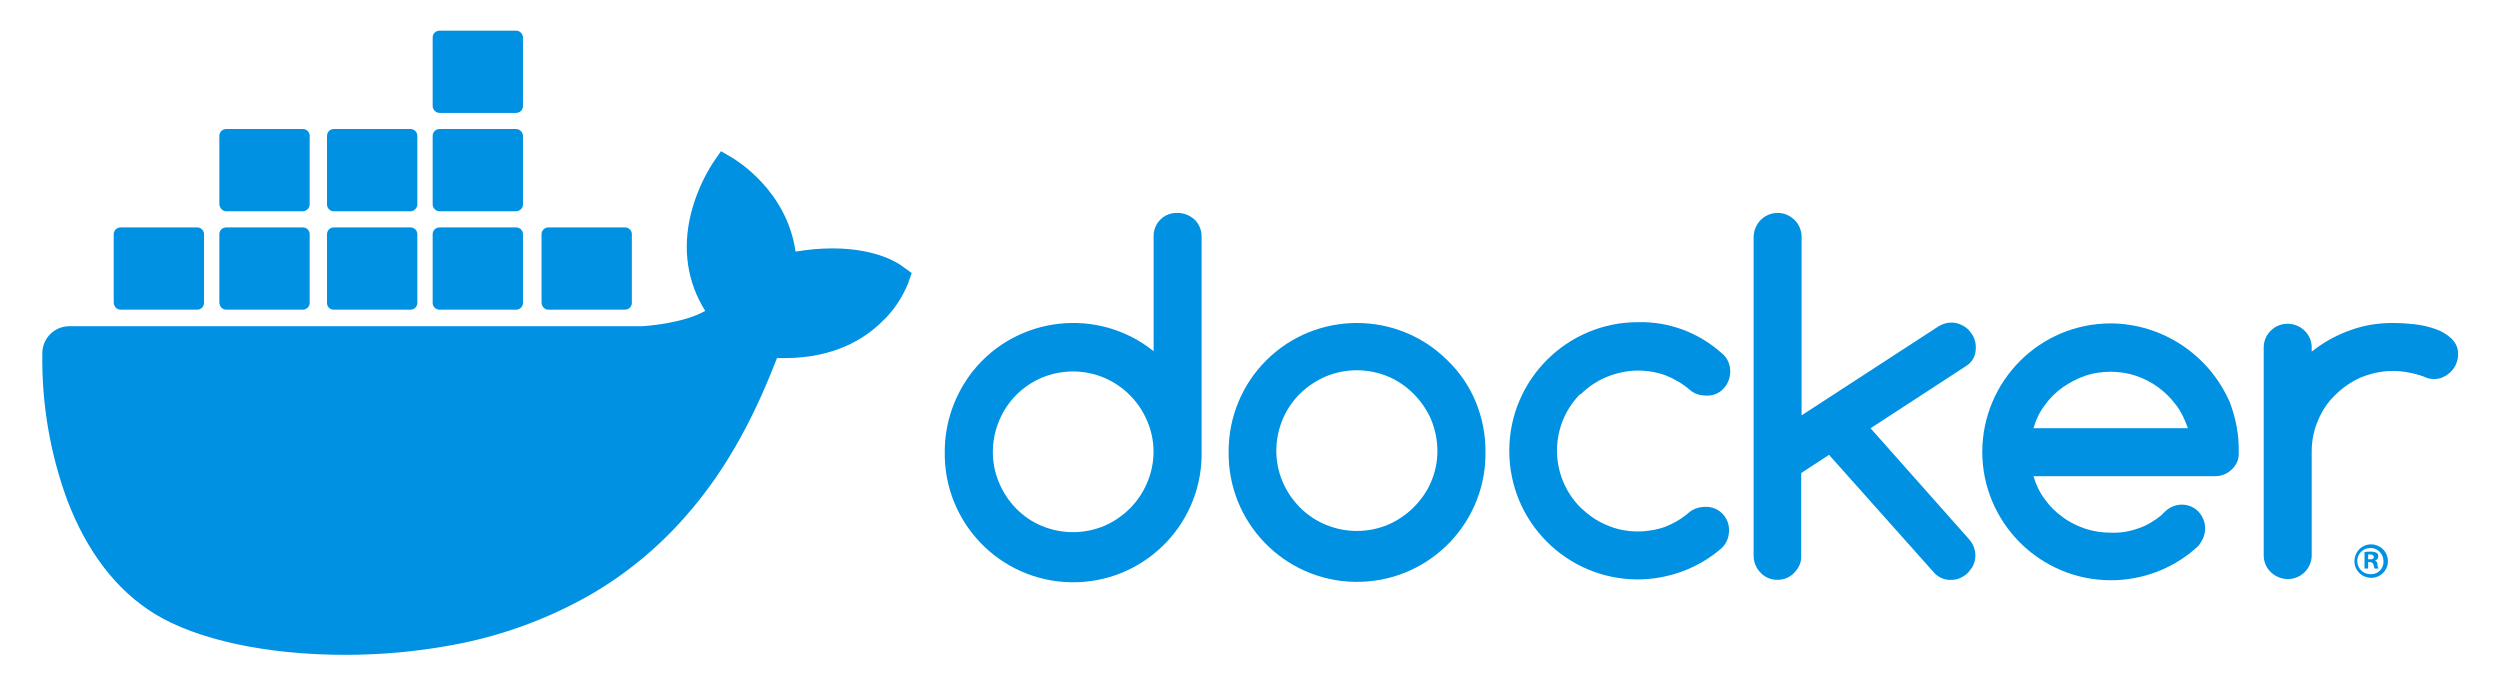
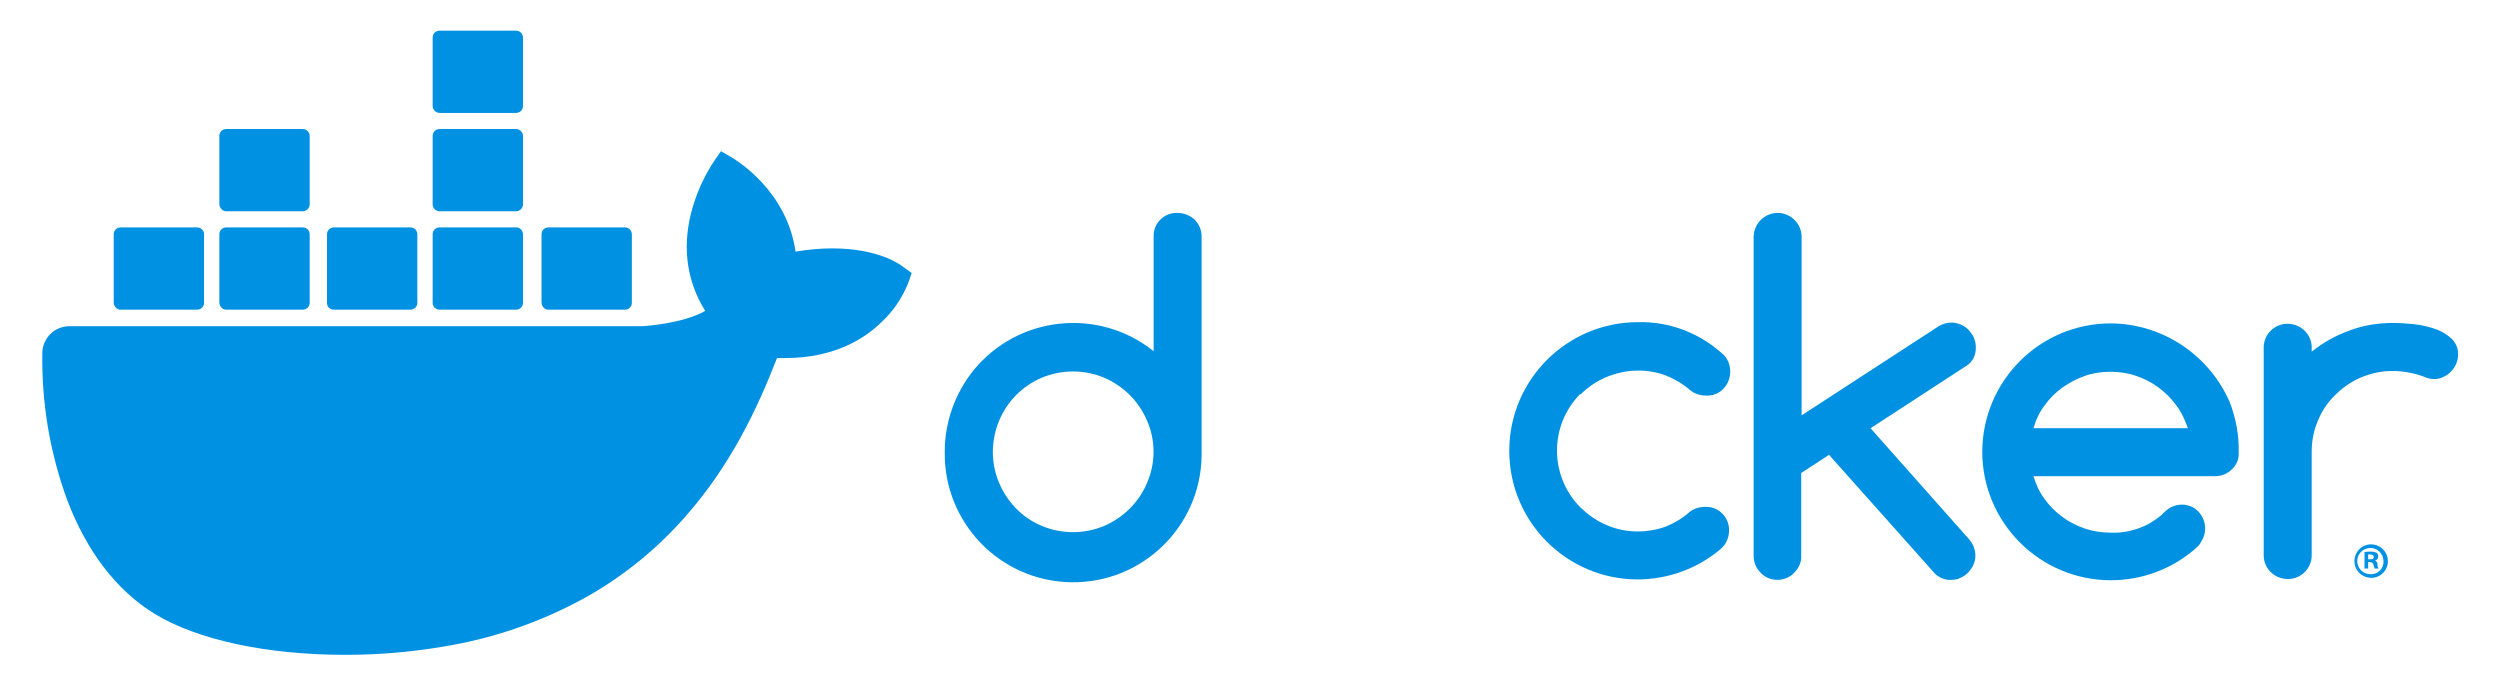
<svg xmlns="http://www.w3.org/2000/svg" id="layer" width="620" height="170" version="1.1" viewBox="0 0 620 170" xml:space="preserve">
  <style type="text/css">
	.st0{fill:#0091E2;}
</style>
  <path class="st0" d="m292 52.8c-3.2-0.1-5.8 2.4-5.9 5.5v0.4 28.4c-13.7-11-33.8-8.8-44.8 4.9-4.5 5.7-7 12.7-7 20-0.3 17.6 13.7 32.1 31.3 32.4s32.1-13.7 32.4-31.3v-1.1-53.3c0-1.6-0.6-3.1-1.7-4.2-1.2-1.1-2.7-1.7-4.3-1.7m-7.5 66.9c-2 4.8-5.8 8.6-10.6 10.7-5 2.1-10.6 2.1-15.6 0-4.8-2-8.5-5.9-10.5-10.6-2.1-4.9-2.1-10.5 0-15.5 2-4.8 5.8-8.6 10.5-10.6 5-2.1 10.6-2.1 15.6 0 4.8 2.1 8.6 5.9 10.6 10.7 2.1 4.8 2.1 10.4 0 15.3" />
-   <path class="st0" d="m359 89.4c-12.4-12.4-32.6-12.4-45 0-6 6-9.3 14.1-9.3 22.5-0.3 17.6 13.7 32.1 31.3 32.4s32.1-13.7 32.4-31.3v-1.1c0-4.2-0.8-8.3-2.4-12.2s-4-7.4-7-10.3m-4.1 30.1c-1 2.4-2.5 4.5-4.3 6.3s-4 3.3-6.3 4.3c-5 2.1-10.6 2.1-15.6 0-4.8-2-8.6-5.9-10.6-10.6-2.1-4.9-2.1-10.5 0-15.5 2-4.8 5.8-8.5 10.6-10.6 5-2.1 10.6-2.1 15.6 0 2.4 1 4.5 2.5 6.3 4.3s3.3 4 4.3 6.3c2.1 5.1 2.1 10.7 0 15.5" />
  <path class="st0" d="m490 86c0-0.8-0.2-1.6-0.5-2.3s-0.8-1.3-1.3-1.9c-0.5-0.5-1.2-1-1.9-1.3s-1.5-0.5-2.3-0.5c-1.1 0-2.2 0.3-3.2 0.9l-34 22.1v-44.2c0-1.6-0.6-3.1-1.7-4.2s-2.6-1.8-4.2-1.8c-3.3 0-5.9 2.6-6 5.9v0.1 79c0 1.6 0.6 3.1 1.7 4.2 1.1 1.2 2.6 1.8 4.2 1.8s3.1-0.6 4.2-1.8c1.1-1.1 1.8-2.6 1.7-4.2v-20.5l6.9-4.5 26.3 29.5c1.1 1 2.5 1.6 4 1.5 0.8 0 1.6-0.1 2.3-0.5 0.7-0.3 1.3-0.7 1.9-1.3 0.5-0.6 1-1.2 1.3-1.9s0.5-1.5 0.5-2.3c0-1.5-0.6-3-1.6-4.1l-24.4-27.5 23.8-15.5c1.6-1 2.4-2.8 2.3-4.7" />
  <path class="st0" d="m392 97.8c1.8-1.8 4-3.3 6.4-4.3 2.5-1 5.1-1.6 7.8-1.6 2.4 0 4.7 0.4 6.9 1.2 2.2 0.9 4.3 2.1 6.1 3.7 1.1 0.9 2.5 1.3 3.9 1.3 1.6 0.1 3.2-0.5 4.3-1.7 1.1-1.1 1.7-2.7 1.7-4.3 0-1.7-0.7-3.4-2.1-4.5-5.7-5.1-13.1-7.9-20.8-7.7-17.6 0-31.9 14.3-31.9 31.9s14.2 31.8 31.7 31.9c7.7 0 15.1-2.7 20.9-7.7 1.2-1.1 1.9-2.7 1.9-4.4 0.1-3.2-2.4-5.8-5.5-5.9h-0.4c-1.4 0-2.7 0.4-3.8 1.2-1.8 1.6-3.8 2.8-6 3.7-2.2 0.8-4.6 1.2-6.9 1.2-2.7 0-5.3-0.5-7.8-1.6-2.4-1-4.5-2.5-6.4-4.3-7.8-7.8-7.8-20.4-0.1-28.2 0.1 0.2 0.1 0.2 0.1 0.1" />
  <path class="st0" d="m608 84c-1.2-1.1-2.5-1.9-4-2.4-1.7-0.6-3.5-1-5.3-1.2s-3.6-0.3-5.4-0.3c-3.6 0-7.3 0.6-10.7 1.9-3.4 1.2-6.5 3-9.3 5.2v-1.2c-0.1-3.3-2.9-5.8-6.2-5.7-3.1 0.1-5.6 2.6-5.7 5.7v51.9c0.1 3.3 2.9 5.8 6.2 5.7 3.1-0.1 5.6-2.6 5.7-5.7v-25.9c0-2.7 0.5-5.3 1.6-7.8 1-2.4 2.4-4.5 4.3-6.3 1.8-1.8 4-3.3 6.3-4.3 2.5-1 5.1-1.6 7.8-1.6s5.3 0.5 7.8 1.4c0.8 0.4 1.6 0.6 2.5 0.6 0.8 0 1.6-0.1 2.3-0.5 0.7-0.3 1.3-0.7 1.9-1.3 0.5-0.5 1-1.2 1.3-1.9s0.5-1.5 0.5-2.3c0.1-1.5-0.5-2.9-1.6-4" />
  <path class="st0" d="m553 99.8c-5.1-11.8-16.7-19.5-29.5-19.6-17.6 0-31.8 14.2-31.9 31.8 0 17.6 14.3 31.9 31.9 31.9 7.6 0 15-2.7 20.8-7.7l0.2-0.2c0.5-0.4 1-0.9 1.3-1.5 1.9-2.8 1.2-6.5-1.5-8.4-2.3-1.5-5.3-1.2-7.3 0.7-0.2 0.2-0.8 0.7-0.8 0.8l-0.1 0.1c-1.7 1.4-3.6 2.6-5.7 3.3-2.2 0.8-4.5 1.2-6.9 1.1-2.2 0-4.3-0.3-6.4-1-2-0.7-3.9-1.6-5.6-2.9-1.7-1.2-3.2-2.7-4.4-4.4-1.3-1.7-2.2-3.7-2.8-5.7h45c1.6 0 3.1-0.6 4.2-1.7 1.2-1.1 1.8-2.6 1.7-4.2 0.1-4.3-0.7-8.5-2.2-12.4m-48.7 6.4c0.6-2.1 1.5-4 2.8-5.7 1.2-1.7 2.7-3.2 4.4-4.4s3.6-2.2 5.6-2.9 4.2-1 6.3-1 4.3 0.3 6.3 1c4 1.3 7.5 3.9 10 7.3 1.3 1.7 2.2 3.7 2.9 5.7z" />
  <path class="st0" d="m588 135c-2.3 0-4.1 1.9-4.1 4.2s1.9 4.1 4.2 4.1 4.1-1.9 4.1-4.1c0-2.4-1.9-4.2-4.2-4.2m0 7.4c-1.8 0.1-3.3-1.3-3.4-3.1s1.3-3.3 3.1-3.4 3.3 1.3 3.4 3.1v0.2c0.1 1.7-1.3 3.2-3 3.2h-0.1" />
  <path class="st0" d="m589 139c0.5-0.1 0.8-0.5 0.8-1 0-0.4-0.1-0.7-0.4-0.9-0.4-0.2-0.9-0.3-1.4-0.3s-1.1 0-1.6 0.1v4.1h0.9v-1.6h0.4c0.5 0 0.8 0.2 0.9 0.6 0.1 0.3 0.2 0.7 0.3 1h1c-0.2-0.3-0.3-0.7-0.3-1 0.1-0.4-0.2-0.8-0.6-1m-1.2-0.3h-0.5v-1.2h0.5c0.6 0 0.9 0.3 0.9 0.6 0.1 0.4-0.4 0.7-0.9 0.6" />
  <path class="st0" d="m224 66.2c-0.6-0.5-6-4.6-17.6-4.6-3 0-6.1 0.3-9.1 0.8-2.2-15.3-14.9-22.7-15.4-23.1l-3.1-1.8-2 2.9c-2.5 3.9-4.4 8.3-5.5 12.8-2.1 8.7-0.8 16.9 3.6 23.9-5.3 3-13.9 3.7-15.7 3.8h-142c-3.7 0-6.7 3-6.7 6.7-0.2 12.4 1.9 24.8 6.2 36.5 4.9 12.8 12.2 22.3 21.6 28.1 10.6 6.5 27.9 10.2 47.4 10.2 8.8 0 17.6-0.8 26.3-2.4 12.1-2.2 23.7-6.4 34.4-12.5 8.8-5.1 16.7-11.6 23.4-19.2 11.3-12.7 18-26.9 22.9-39.5h2c12.3 0 19.9-4.9 24.1-9.1 2.8-2.6 4.9-5.8 6.4-9.4l0.9-2.6z" />
  <path class="st0" d="m29.9 76.8h19c0.9 0 1.7-0.7 1.7-1.7v-17c0-0.9-0.7-1.7-1.7-1.7h-19c-0.9 0-1.7 0.7-1.7 1.7v17c0.1 1 0.8 1.7 1.7 1.7" />
  <path class="st0" d="m56.1 76.8h19c0.9 0 1.7-0.7 1.7-1.7v-17c0-0.9-0.7-1.7-1.7-1.7h-19c-0.9 0-1.7 0.7-1.7 1.7v17c0.1 1 0.8 1.7 1.7 1.7" />
  <path class="st0" d="m82.8 76.8h19c0.9 0 1.7-0.7 1.7-1.7v-17c0-0.9-0.7-1.7-1.7-1.7h-19c-0.9 0-1.7 0.7-1.7 1.7v17c0 1 0.7 1.7 1.7 1.7" />
  <path class="st0" d="m109 76.8h19c0.9 0 1.7-0.7 1.7-1.7v-17c0-0.9-0.7-1.7-1.7-1.7h-19c-0.9 0-1.7 0.7-1.7 1.7v17c0 1 0.8 1.7 1.7 1.7" />
  <path class="st0" d="m56.1 52.4h19c0.9 0 1.7-0.8 1.7-1.7v-17c0-0.9-0.7-1.7-1.7-1.7h-19c-0.9 0-1.7 0.7-1.7 1.7v17c0.1 0.9 0.8 1.7 1.7 1.7" />
-   <path class="st0" d="m82.8 52.4h19c0.9 0 1.7-0.8 1.7-1.7v-17c0-0.9-0.7-1.7-1.7-1.7h-19c-0.9 0-1.7 0.7-1.7 1.7v17c0 0.9 0.7 1.7 1.7 1.7" />
  <path class="st0" d="m109 52.4h19c0.9 0 1.7-0.8 1.7-1.7v-17c0-0.9-0.8-1.7-1.7-1.7h-19c-0.9 0-1.7 0.7-1.7 1.7v17c0 0.9 0.8 1.7 1.7 1.7" />
  <path class="st0" d="m109 28h19c0.9 0 1.7-0.7 1.7-1.7v-17c0-0.9-0.8-1.7-1.7-1.7h-19c-0.9 0-1.7 0.7-1.7 1.7v17c0 0.9 0.8 1.7 1.7 1.7" />
  <path class="st0" d="m136 76.8h19c0.9 0 1.7-0.7 1.7-1.7v-17c0-0.9-0.7-1.7-1.7-1.7h-19c-0.9 0-1.7 0.7-1.7 1.7v17c0.1 1 0.8 1.7 1.7 1.7" />
</svg>